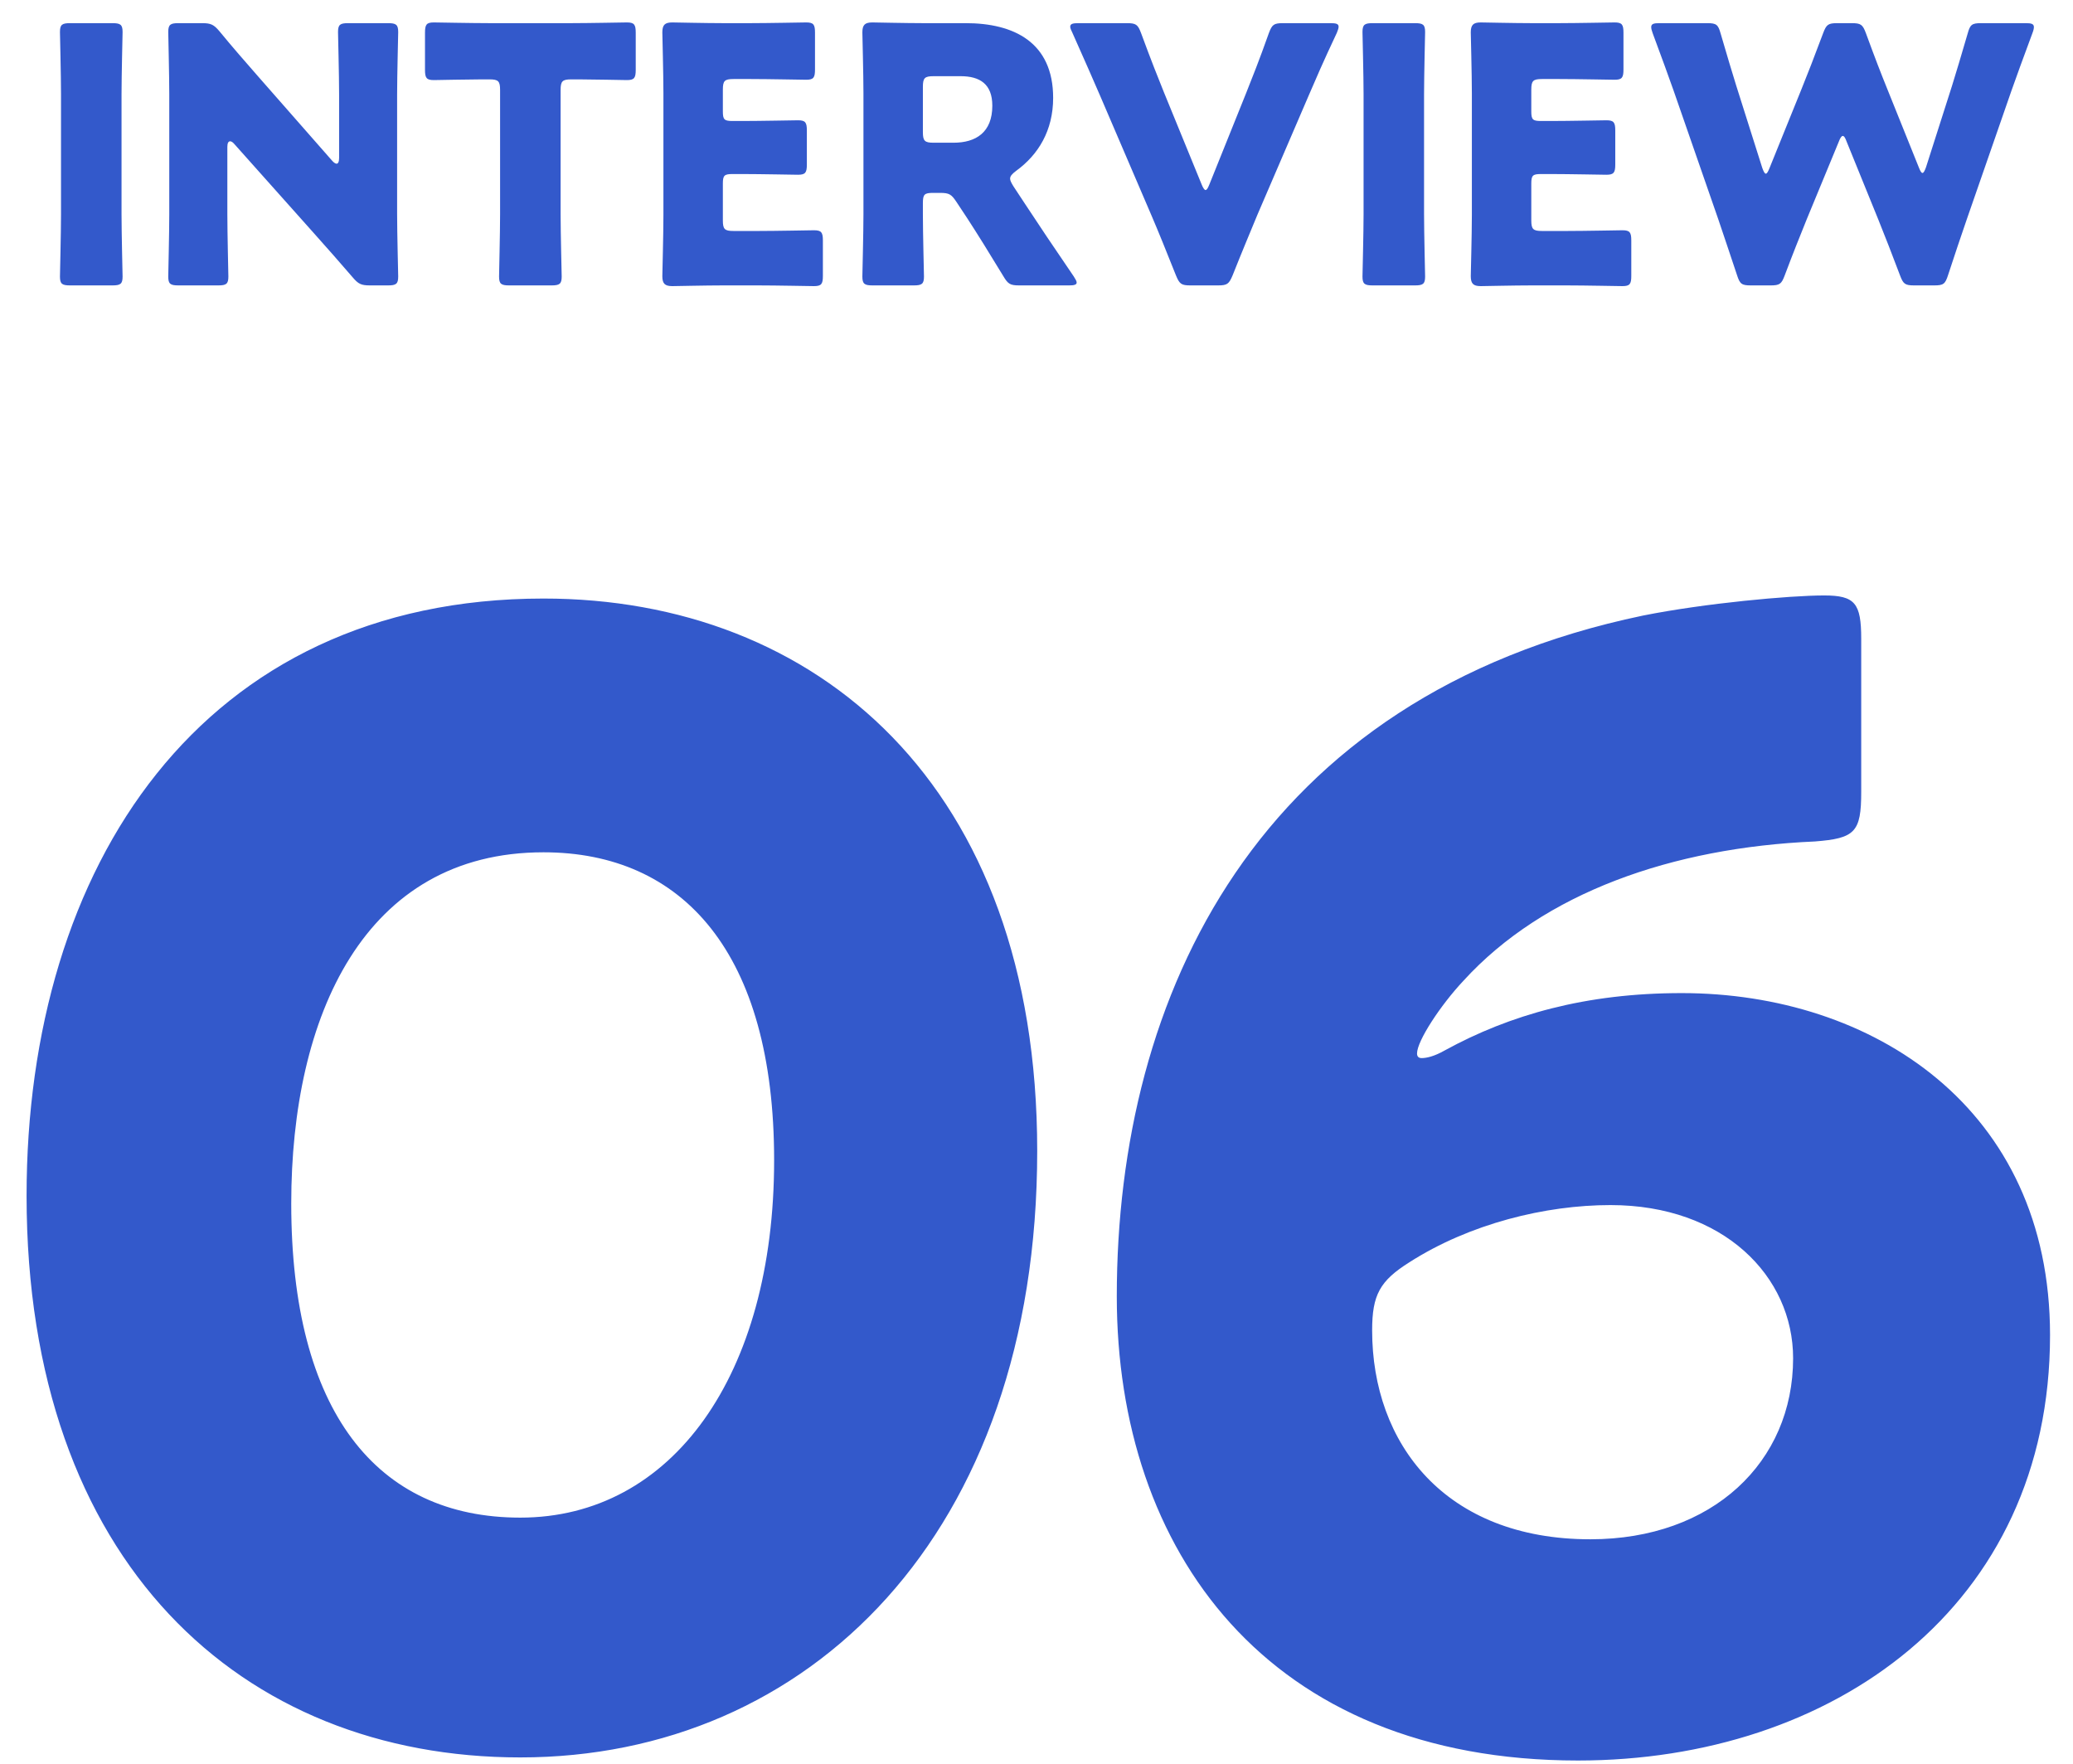
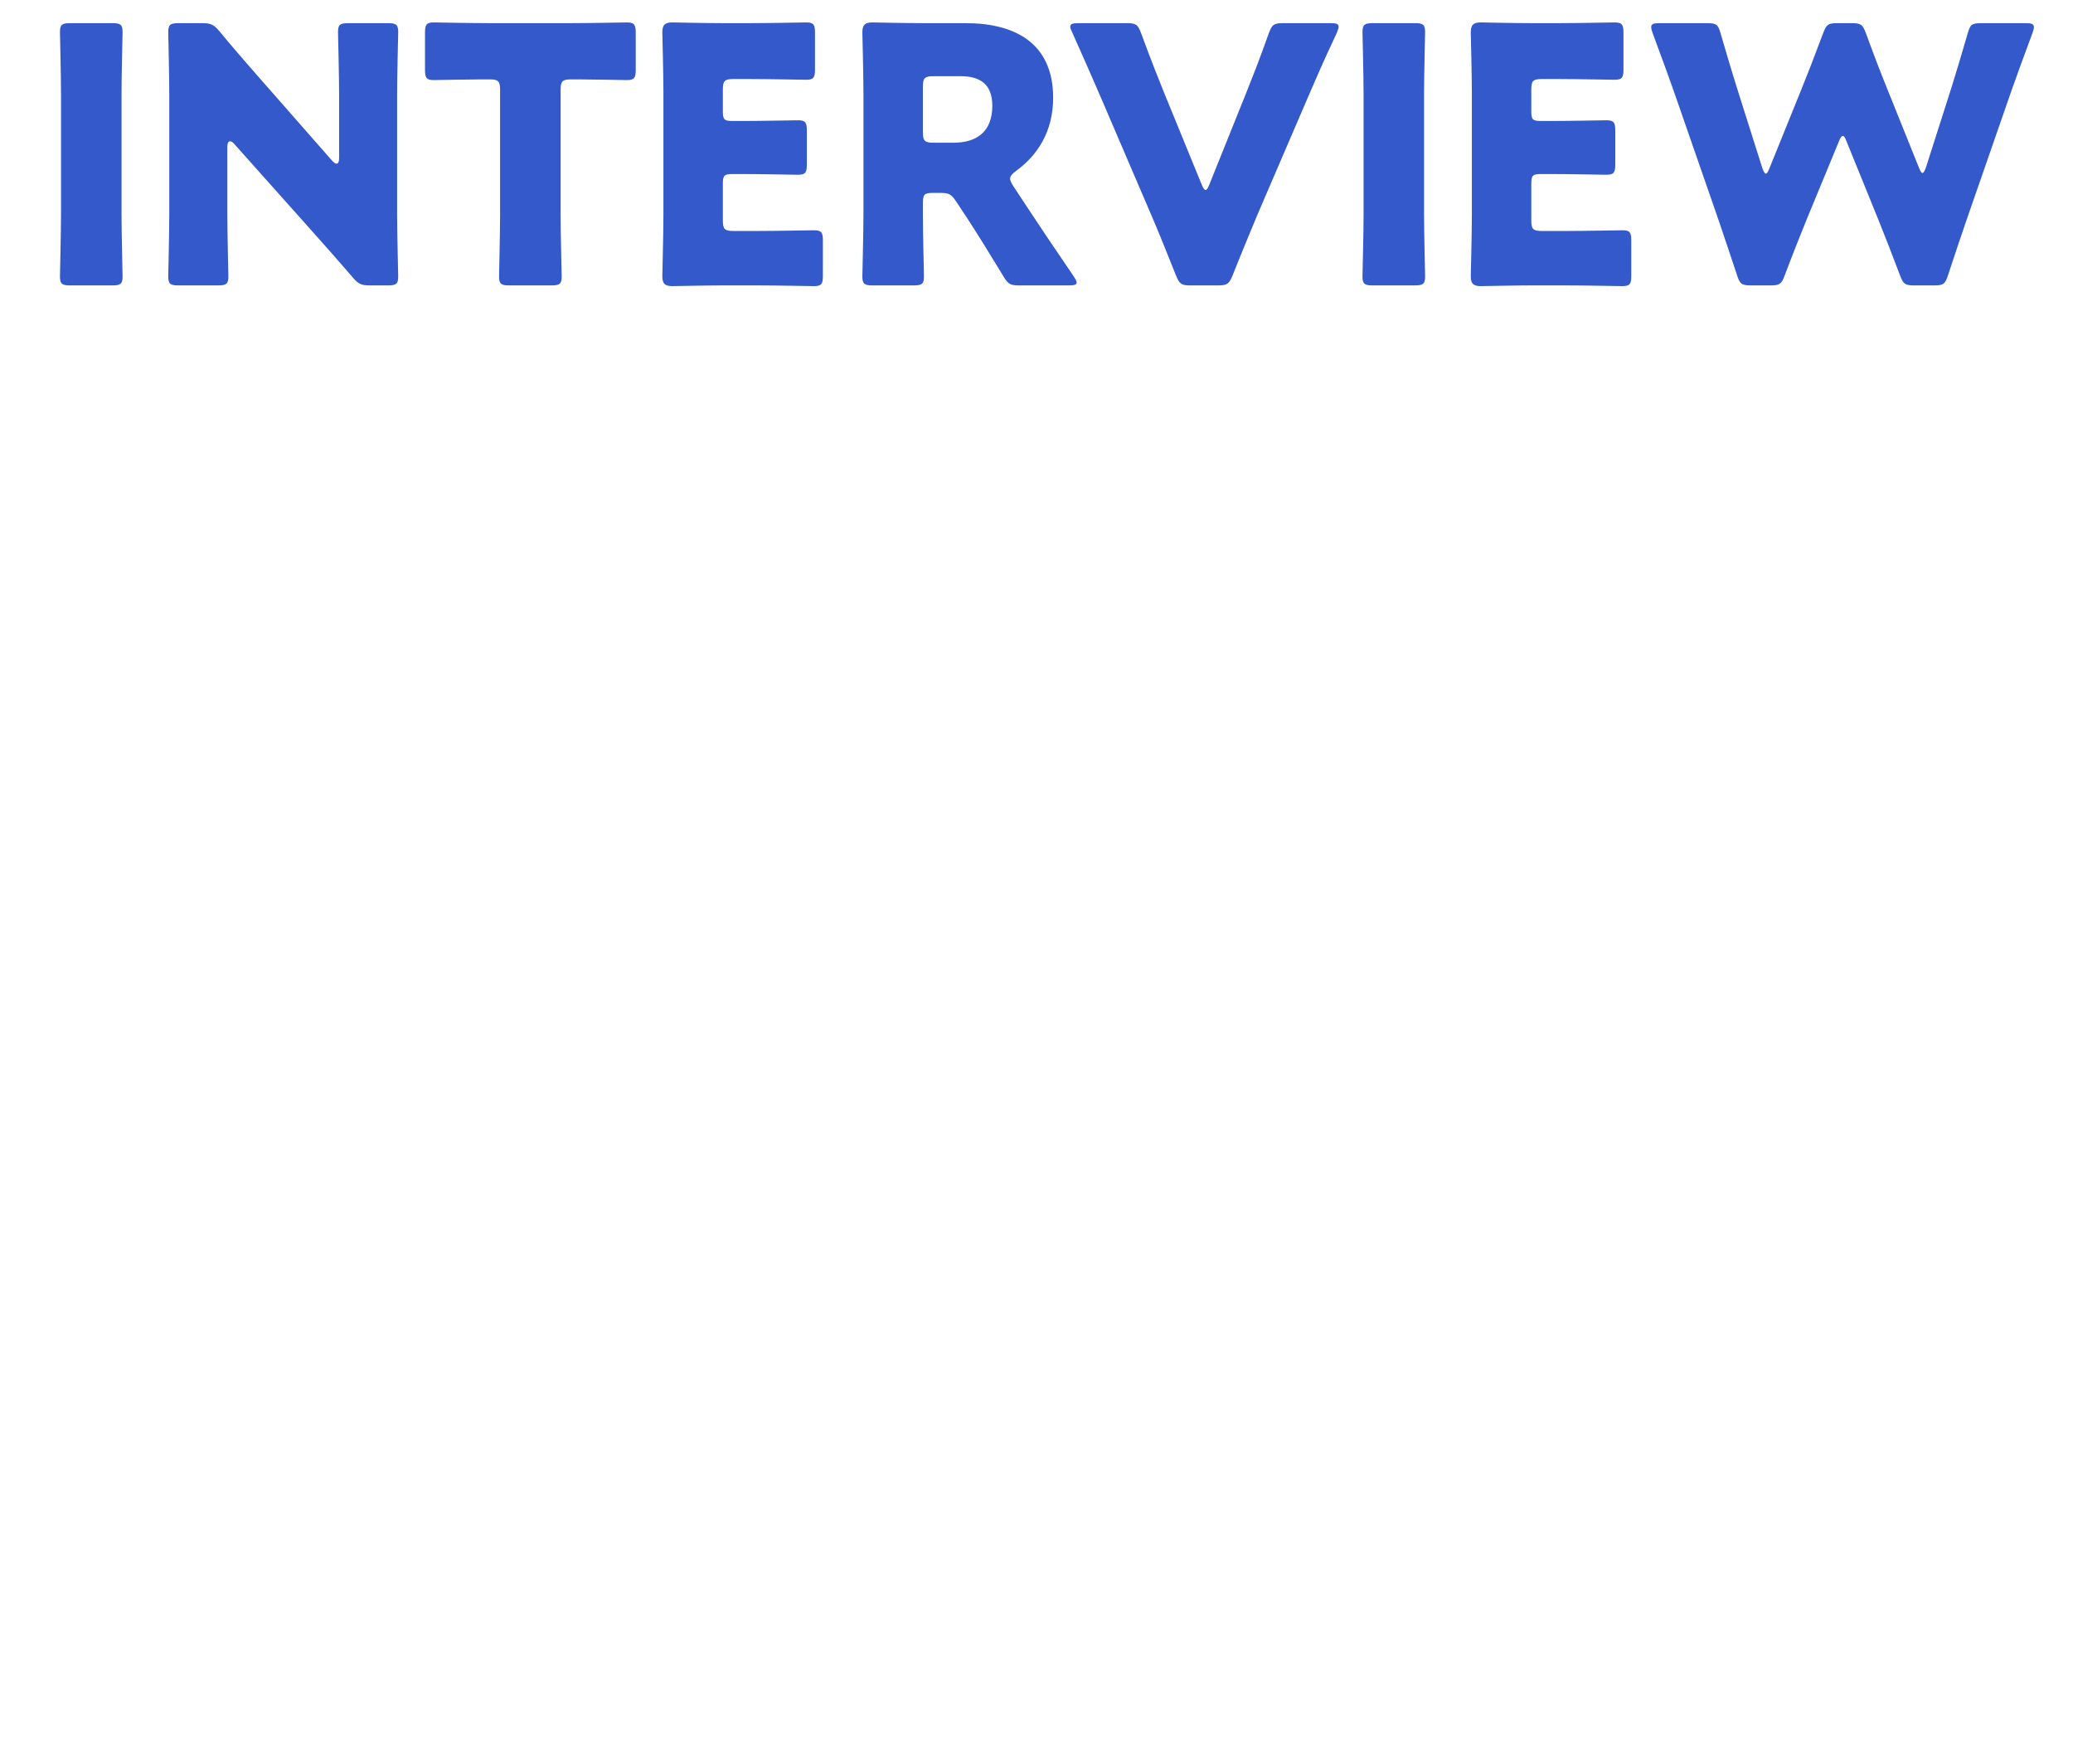
<svg xmlns="http://www.w3.org/2000/svg" width="67" height="57" viewBox="0 0 67 57" fill="none">
  <g clip-path="url(#clip0_3932_26)">
-     <path fill-rule="evenodd" clip-rule="evenodd" d="M45.949 34.192C46.099 34.192 46.349 34.142 46.699 33.942C48.8 32.792 51.251 32.092 54.353 32.092C60.506 32.092 66.258 35.792 66.258 43.142C66.258 51.942 59.205 56.891 51.001 56.891C40.947 56.891 36.095 50.092 36.095 41.892C36.095 32.142 40.647 22.492 53.102 19.892C55.103 19.492 57.854 19.242 58.955 19.242C59.955 19.242 60.155 19.492 60.155 20.642V25.592C60.155 26.892 59.955 27.092 58.655 27.192C54.053 27.392 49.901 28.842 47.3 31.692C46.549 32.492 45.799 33.642 45.799 34.042C45.799 34.142 45.849 34.192 45.949 34.192ZM45.549 40.792C44.598 41.392 44.348 41.842 44.348 42.992C44.348 46.642 46.699 49.742 51.401 49.742C55.353 49.742 57.954 47.242 57.954 43.892C57.954 41.242 55.703 38.942 52.052 38.942C49.951 38.942 47.5 39.542 45.549 40.792ZM16.816 56.791C7.812 56.791 0.859 50.492 0.859 38.642C0.859 27.992 6.511 19.342 17.566 19.342C26.37 19.342 33.523 25.342 33.523 37.192C33.523 49.592 26.12 56.791 16.816 56.791ZM17.566 27.542C11.764 27.542 9.413 32.842 9.413 38.892C9.413 45.592 12.164 49.042 16.816 49.042C21.718 49.042 25.02 44.442 25.02 37.492C25.02 30.792 22.068 27.542 17.566 27.542Z" fill="#3359cb" />
    <path fill-rule="evenodd" clip-rule="evenodd" d="M65.689 1.07C65.367 1.944 65.195 2.404 65.01 2.933L63.572 7.073C63.365 7.682 63.193 8.177 62.962 8.89C62.87 9.177 62.813 9.223 62.514 9.223H61.87C61.571 9.223 61.514 9.177 61.41 8.901C61.133 8.165 60.938 7.671 60.708 7.096L59.684 4.577C59.638 4.451 59.603 4.393 59.557 4.393C59.523 4.393 59.477 4.451 59.431 4.577L58.395 7.084C58.154 7.682 57.959 8.165 57.682 8.901C57.578 9.177 57.522 9.223 57.222 9.223H56.59C56.291 9.223 56.233 9.177 56.141 8.89C55.9 8.154 55.737 7.694 55.531 7.073L54.093 2.933C53.908 2.404 53.736 1.944 53.414 1.07C53.38 0.978 53.368 0.921 53.368 0.875C53.368 0.771 53.449 0.748 53.633 0.748H55.175C55.474 0.748 55.531 0.794 55.611 1.082C55.842 1.875 55.968 2.289 56.117 2.772L56.958 5.428C57.004 5.555 57.038 5.612 57.072 5.612C57.106 5.612 57.142 5.555 57.188 5.44L58.222 2.887C58.441 2.347 58.614 1.898 58.925 1.07C59.029 0.794 59.086 0.748 59.385 0.748H59.844C60.145 0.748 60.202 0.794 60.306 1.07C60.605 1.887 60.788 2.358 61.007 2.899L62.02 5.417C62.066 5.532 62.099 5.589 62.135 5.589C62.169 5.589 62.203 5.532 62.249 5.405L63.09 2.772C63.239 2.289 63.365 1.875 63.596 1.082C63.675 0.794 63.733 0.748 64.032 0.748H65.471C65.654 0.748 65.736 0.771 65.736 0.875C65.736 0.921 65.724 0.978 65.689 1.07ZM52.437 9.246C52.356 9.246 51.194 9.223 50.654 9.223H49.48C48.952 9.223 47.938 9.246 47.858 9.246C47.617 9.246 47.536 9.165 47.536 8.924C47.536 8.844 47.571 7.567 47.571 6.958V3.014C47.571 2.404 47.536 1.128 47.536 1.047C47.536 0.806 47.617 0.725 47.858 0.725C47.938 0.725 48.952 0.748 49.48 0.748H50.401C50.941 0.748 52.103 0.725 52.184 0.725C52.425 0.725 52.471 0.794 52.471 1.059V2.243C52.471 2.508 52.425 2.577 52.184 2.577C52.103 2.577 50.941 2.554 50.401 2.554H49.837C49.55 2.554 49.492 2.611 49.492 2.899V3.6C49.492 3.864 49.538 3.91 49.803 3.91H50.136C50.676 3.91 51.839 3.887 51.919 3.887C52.16 3.887 52.206 3.956 52.206 4.221V5.313C52.206 5.578 52.16 5.647 51.919 5.647C51.839 5.647 50.676 5.624 50.136 5.624H49.803C49.538 5.624 49.492 5.67 49.492 5.934V7.119C49.492 7.406 49.55 7.464 49.837 7.464H50.654C51.194 7.464 52.356 7.441 52.437 7.441C52.678 7.441 52.724 7.51 52.724 7.774V8.913C52.724 9.177 52.678 9.246 52.437 9.246ZM46.06 8.936C46.06 9.177 45.992 9.223 45.727 9.223H44.37C44.105 9.223 44.036 9.177 44.036 8.936C44.036 8.855 44.071 7.533 44.071 6.923V3.048C44.071 2.439 44.036 1.116 44.036 1.036C44.036 0.794 44.105 0.748 44.37 0.748H45.727C45.992 0.748 46.06 0.794 46.06 1.036C46.06 1.116 46.026 2.439 46.026 3.048V6.923C46.026 7.533 46.06 8.855 46.06 8.936ZM42.309 3.06L40.642 6.935C40.423 7.464 40.148 8.119 39.837 8.901C39.721 9.177 39.663 9.223 39.364 9.223H38.478C38.179 9.223 38.123 9.177 38.008 8.901C37.697 8.119 37.432 7.464 37.214 6.958L35.556 3.094C35.327 2.565 35.086 2.013 34.66 1.059C34.614 0.967 34.59 0.909 34.59 0.863C34.59 0.771 34.672 0.748 34.855 0.748H36.419C36.718 0.748 36.776 0.794 36.88 1.07C37.214 1.979 37.432 2.519 37.617 2.979L38.836 5.957C38.882 6.072 38.928 6.141 38.962 6.141C39.008 6.141 39.042 6.072 39.089 5.957L40.273 3.014C40.469 2.519 40.688 1.979 41.01 1.07C41.114 0.794 41.17 0.748 41.471 0.748H43.001C43.184 0.748 43.264 0.771 43.264 0.863C43.264 0.909 43.242 0.978 43.208 1.059C42.758 2.013 42.517 2.577 42.309 3.06ZM32.647 5.773C32.647 5.831 32.681 5.9 32.751 6.015L33.13 6.59C33.614 7.326 33.992 7.889 34.706 8.936C34.764 9.028 34.798 9.085 34.798 9.131C34.798 9.2 34.718 9.223 34.556 9.223H32.946C32.647 9.223 32.578 9.177 32.428 8.924C31.968 8.165 31.588 7.556 31.267 7.061L30.91 6.521C30.748 6.279 30.68 6.233 30.381 6.233H30.162C29.875 6.233 29.828 6.279 29.828 6.567V6.923C29.828 7.533 29.863 8.855 29.863 8.936C29.863 9.177 29.794 9.223 29.529 9.223H28.206C27.942 9.223 27.872 9.177 27.872 8.936C27.872 8.855 27.907 7.533 27.907 6.923V3.014C27.907 2.404 27.872 1.128 27.872 1.047C27.872 0.806 27.953 0.725 28.195 0.725C28.276 0.725 29.288 0.748 29.817 0.748H31.209C32.773 0.748 34.038 1.369 34.038 3.163C34.038 4.221 33.556 5.003 32.843 5.52C32.705 5.624 32.647 5.693 32.647 5.773ZM31.047 2.462H30.174C29.886 2.462 29.828 2.519 29.828 2.807V4.267C29.828 4.554 29.886 4.612 30.174 4.612H30.817C31.543 4.612 32.072 4.278 32.072 3.416C32.072 2.715 31.669 2.462 31.047 2.462ZM26.308 9.246C26.227 9.246 25.066 9.223 24.524 9.223H23.351C22.822 9.223 21.809 9.246 21.729 9.246C21.488 9.246 21.407 9.165 21.407 8.924C21.407 8.844 21.442 7.567 21.442 6.958V3.014C21.442 2.404 21.407 1.128 21.407 1.047C21.407 0.806 21.488 0.725 21.729 0.725C21.809 0.725 22.822 0.748 23.351 0.748H24.271C24.811 0.748 25.974 0.725 26.055 0.725C26.296 0.725 26.341 0.794 26.341 1.059V2.243C26.341 2.508 26.296 2.577 26.055 2.577C25.974 2.577 24.811 2.554 24.271 2.554H23.707C23.419 2.554 23.363 2.611 23.363 2.899V3.6C23.363 3.864 23.409 3.91 23.674 3.91H24.006C24.547 3.91 25.709 3.887 25.79 3.887C26.032 3.887 26.078 3.956 26.078 4.221V5.313C26.078 5.578 26.032 5.647 25.79 5.647C25.709 5.647 24.547 5.624 24.006 5.624H23.674C23.409 5.624 23.363 5.67 23.363 5.934V7.119C23.363 7.406 23.419 7.464 23.707 7.464H24.524C25.066 7.464 26.227 7.441 26.308 7.441C26.549 7.441 26.596 7.51 26.596 7.774V8.913C26.596 9.177 26.549 9.246 26.308 9.246ZM20.259 2.588C20.178 2.588 19.12 2.565 18.706 2.565H18.465C18.177 2.565 18.119 2.623 18.119 2.91V6.923C18.119 7.533 18.154 8.855 18.154 8.936C18.154 9.177 18.084 9.223 17.82 9.223H16.462C16.198 9.223 16.13 9.177 16.13 8.936C16.13 8.855 16.163 7.533 16.163 6.923V2.91C16.163 2.623 16.107 2.565 15.819 2.565H15.576C15.162 2.565 14.104 2.588 14.024 2.588C13.783 2.588 13.736 2.519 13.736 2.255V1.059C13.736 0.794 13.783 0.725 14.024 0.725C14.104 0.725 15.267 0.748 15.806 0.748H18.476C19.017 0.748 20.178 0.725 20.259 0.725C20.5 0.725 20.547 0.794 20.547 1.059V2.255C20.547 2.519 20.5 2.588 20.259 2.588ZM12.87 8.936C12.87 9.177 12.8 9.223 12.536 9.223H11.96C11.672 9.223 11.581 9.177 11.396 8.959C10.982 8.476 10.602 8.05 10.132 7.521L7.577 4.658C7.519 4.589 7.473 4.566 7.439 4.566C7.381 4.566 7.348 4.623 7.348 4.75V6.923C7.348 7.533 7.381 8.855 7.381 8.936C7.381 9.177 7.312 9.223 7.048 9.223H5.771C5.506 9.223 5.438 9.177 5.438 8.936C5.438 8.855 5.471 7.533 5.471 6.923V3.048C5.471 2.439 5.438 1.116 5.438 1.036C5.438 0.794 5.506 0.748 5.771 0.748H6.53C6.817 0.748 6.91 0.794 7.095 1.013C7.519 1.53 7.923 1.99 8.336 2.462L10.729 5.187C10.787 5.256 10.845 5.29 10.879 5.29C10.925 5.29 10.96 5.233 10.96 5.106V3.048C10.96 2.439 10.925 1.116 10.925 1.036C10.925 0.794 10.993 0.748 11.258 0.748H12.536C12.8 0.748 12.87 0.794 12.87 1.036C12.87 1.116 12.835 2.439 12.835 3.048V6.923C12.835 7.533 12.87 8.855 12.87 8.936ZM3.962 8.936C3.962 9.177 3.893 9.223 3.628 9.223H2.272C2.006 9.223 1.938 9.177 1.938 8.936C1.938 8.855 1.972 7.533 1.972 6.923V3.048C1.972 2.439 1.938 1.116 1.938 1.036C1.938 0.794 2.006 0.748 2.272 0.748H3.628C3.893 0.748 3.962 0.794 3.962 1.036C3.962 1.116 3.928 2.439 3.928 3.048V6.923C3.928 7.533 3.962 8.855 3.962 8.936Z" fill="#3359cb" />
  </g>
  <defs>
    <clipPath id="clip0_3932_26">
      <rect width="67" height="57" fill="white" />
    </clipPath>
  </defs>
</svg>